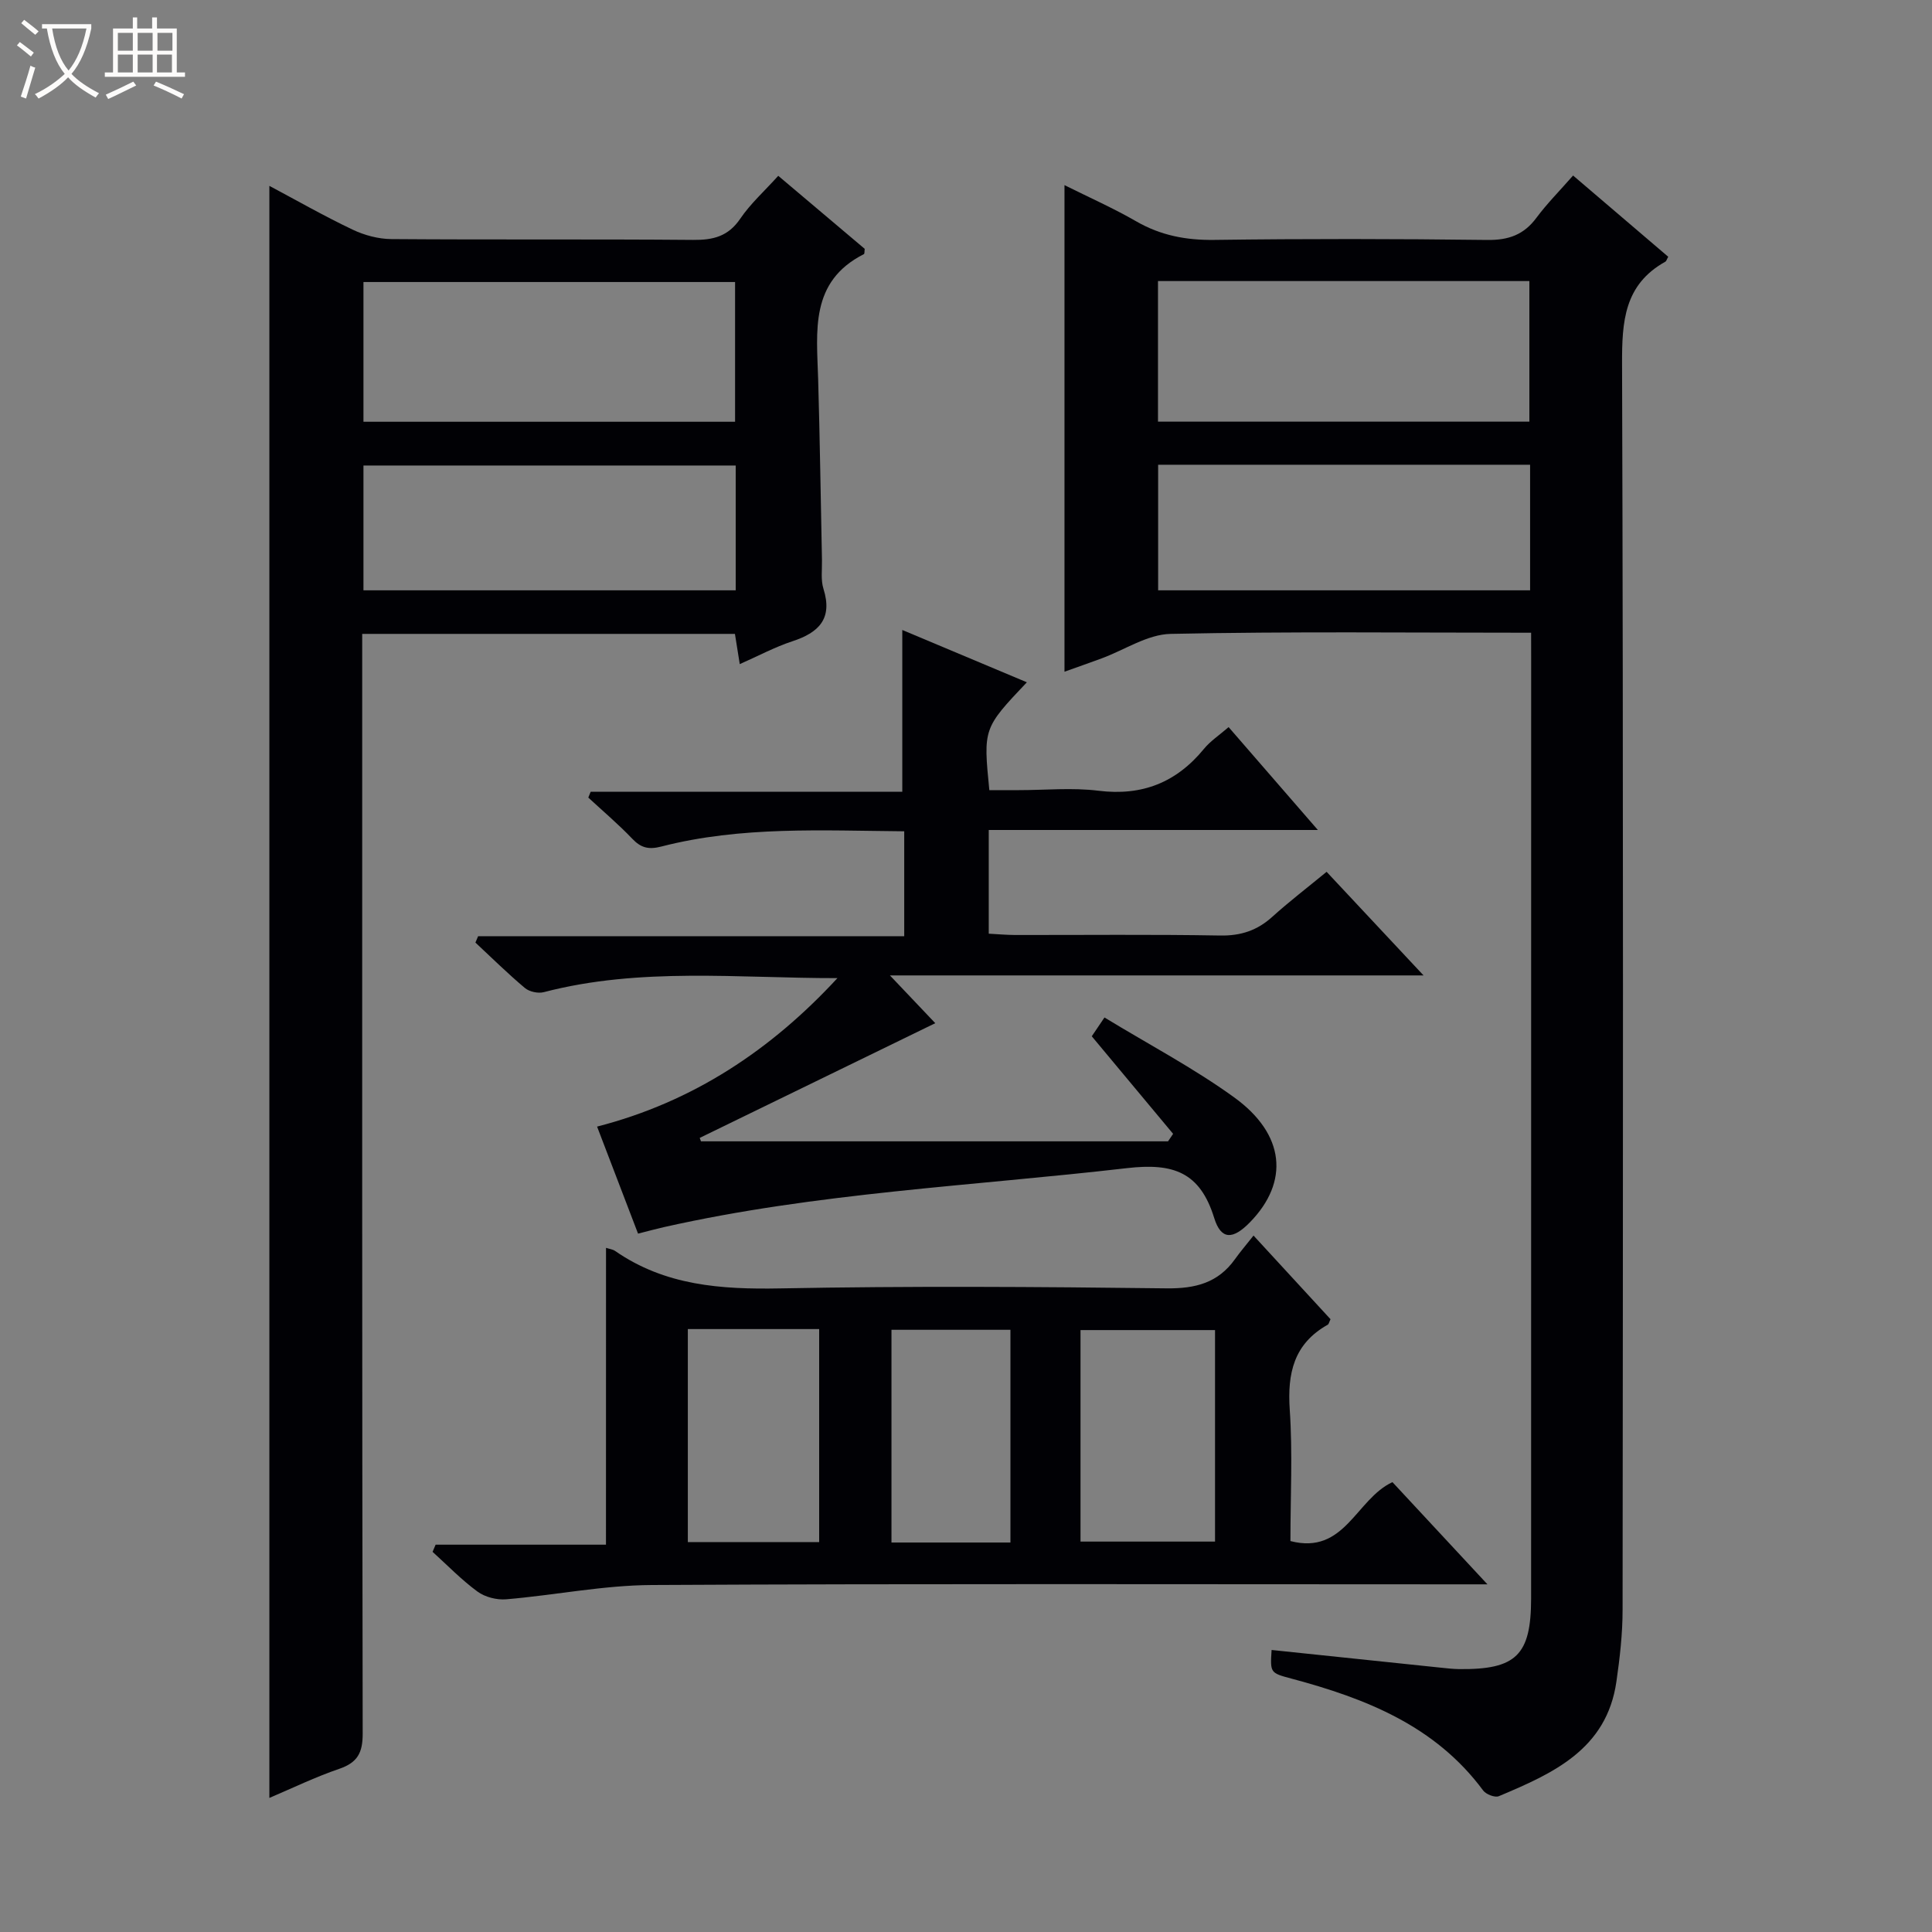
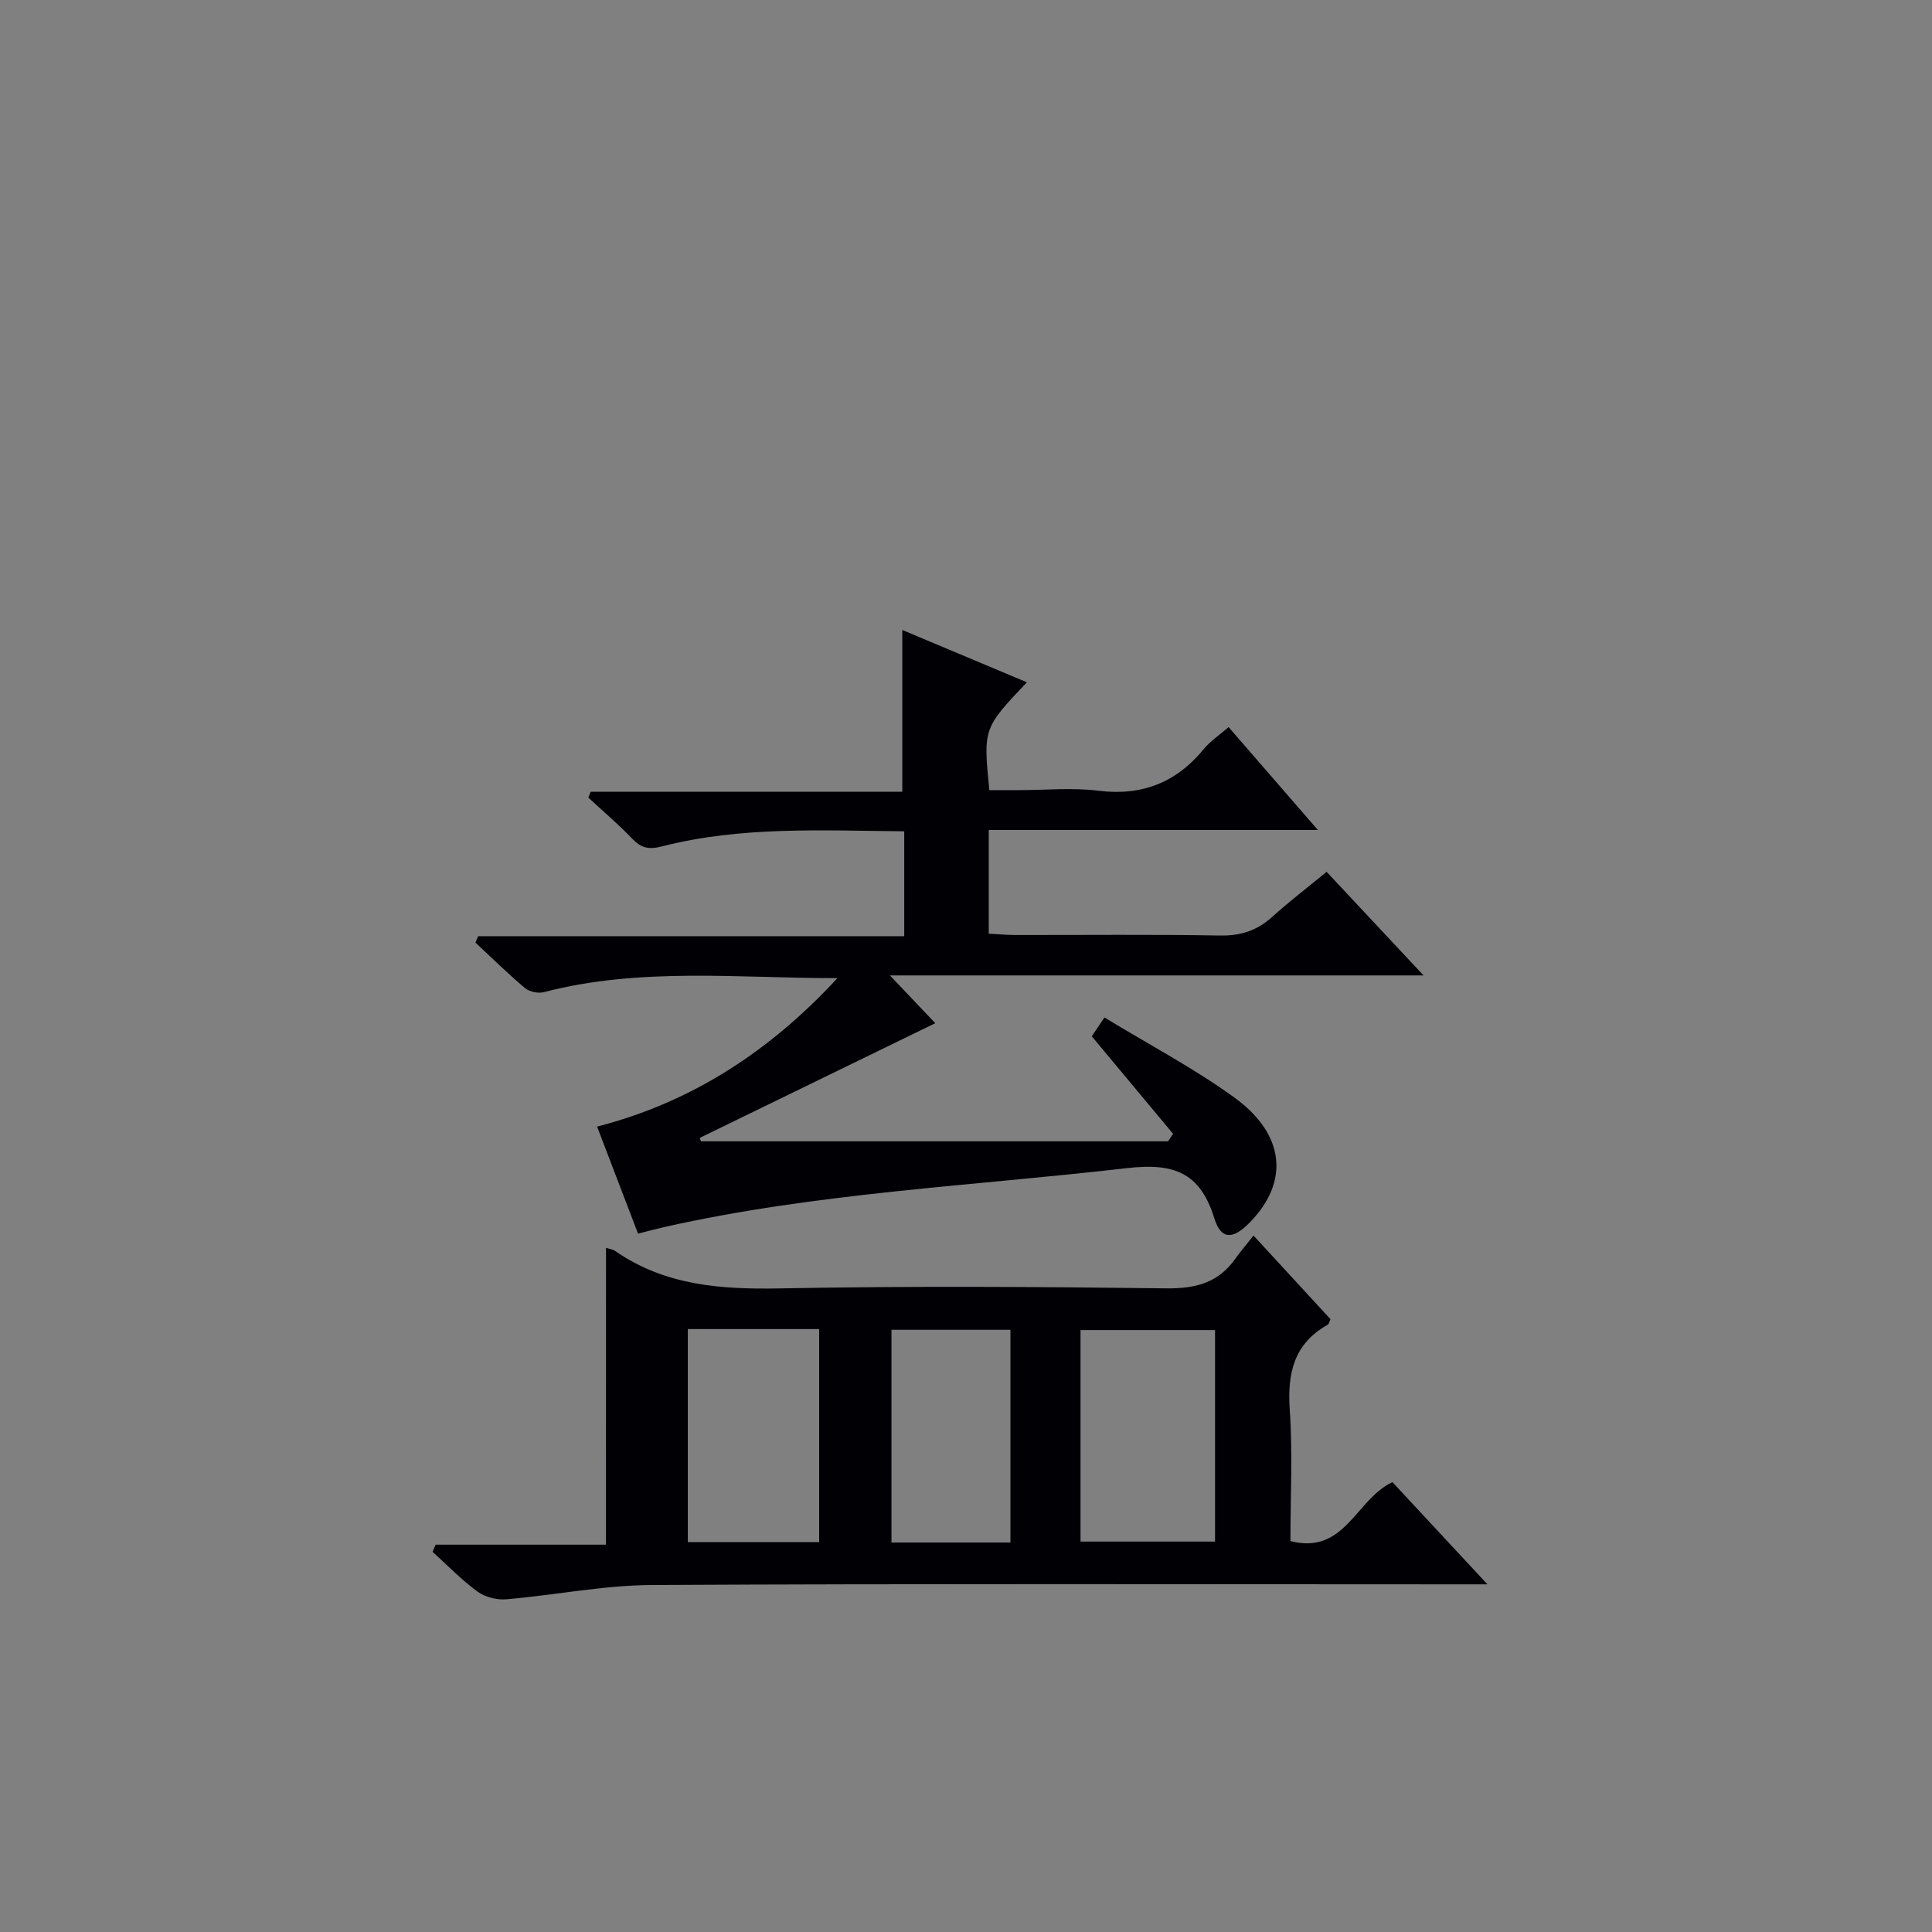
<svg xmlns="http://www.w3.org/2000/svg" enable-background="new 0 0 400 400" viewBox="0 0 400 400">
  <rect x="0" y="0" width="400" height="400" fill="#808080" stroke="none" />
-   <path d="m6.4 11.7c-1-.8-1.9-1.6-2.9-2.3l.6-.7c.9.7 1.9 1.4 2.9 2.2zm-2.1 8.3c.7-2.1 1.4-4.2 2-6.4.2.1.6.3 1 .4-.7 2.3-1.3 4.4-1.9 6.4zm3-12.8c-1.1-.9-2.1-1.7-2.9-2.4l.6-.7c1 .8 2 1.5 3 2.4zm1.4-1.3v-.9h10.2v.9c-.9 4.2-2.3 7.3-4.1 9.4 1.3 1.4 3.2 2.7 5.7 4-.2.2-.4.5-.7.9-2.5-1.4-4.4-2.7-5.7-4.2-1.4 1.5-3.5 3-6.1 4.4 0 0 0 0-.1-.1-.3-.4-.5-.7-.7-.8 2.7-1.3 4.7-2.8 6.2-4.2-1.8-2.2-3-5.3-3.7-9.4zm9.2 0h-7.1c.6 3.8 1.7 6.7 3.4 8.7 1.7-2.1 2.9-4.8 3.7-8.7z" fill="#fcfbfa" />
-   <path d="m31.6 3.6h.9v2.3h4.1v9.1h1.7v.9h-16.6v-.9h1.7v-9.1h4.1v-2.3h.9v2.3h3.1v-2.3zm-4 13.3.6.8c-1.9.9-3.8 1.9-5.8 2.8-.2-.3-.3-.6-.5-.9 2-.9 3.9-1.8 5.7-2.7zm-3.2-10.1v3.7h3.1v-3.7zm0 4.5v3.7h3.1v-3.7zm4.1-4.5v3.7h3.1v-3.7zm0 4.5v3.7h3.1v-3.7zm9.1 9.1c-2.1-1.1-4.1-2-5.8-2.7l.5-.8c2.2.9 4.1 1.8 5.8 2.6zm-1.9-13.6h-3.1v3.7h3.1zm-3.2 4.5v3.7h3.1v-3.7z" fill="#fcfbfa" />
  <g fill="#010105">
-     <path d="m317 131c-25.36 0-50.01-.28-74.64.24-4.79.1-9.51 3.31-14.27 5.07-2.47.91-4.96 1.78-7.7 2.76 0-33.53 0-66.68 0-100.74 5.03 2.51 10.09 4.75 14.86 7.5 5.08 2.93 10.33 3.92 16.19 3.84 18.82-.25 37.66-.23 56.48.01 4.4.06 7.58-1.07 10.19-4.6 2.17-2.92 4.77-5.53 7.58-8.74 6.7 5.72 13.21 11.28 19.7 16.82-.29.5-.37.89-.6 1.02-8.52 4.75-8.99 12.37-8.96 21.18.28 85.97.19 171.95.11 257.93 0 4.96-.57 9.95-1.28 14.87-2.02 14.05-13.15 19.01-24.34 23.72-.81.34-2.66-.38-3.25-1.18-9.93-13.42-24.34-19.06-39.68-23.16-4.42-1.18-4.42-1.19-4.12-5.93 11.63 1.22 23.26 2.44 34.9 3.65 1.32.14 2.64.29 3.96.31 11.78.12 14.86-2.89 14.87-14.62.01-64.98.01-129.96.01-194.94-.01-1.47-.01-2.94-.01-5.01zm-.36-43.7c0-9.94 0-19.5 0-29.11-25.78 0-51.19 0-76.89 0v29.11zm.15 8.92c-25.98 0-51.39 0-77.01 0v26h77.01c0-8.8 0-17.23 0-26z" />
-     <path d="m55.77 372.24c0-111.38 0-222.32 0-333.76 5.58 2.97 11.3 6.24 17.23 9.06 2.45 1.17 5.34 1.94 8.03 1.96 20.82.16 41.65-.01 62.47.17 4.16.04 7.27-.72 9.76-4.39 2.11-3.11 5-5.7 7.87-8.88 6.11 5.16 12.03 10.16 17.9 15.12-.07.5-.01 1.02-.18 1.1-11.24 5.69-9.75 15.97-9.46 25.9.36 12.47.53 24.95.79 37.42.04 2-.27 4.12.31 5.97 1.95 6.21-.97 9.07-6.47 10.87-3.59 1.18-6.97 3-10.86 4.72-.37-2.32-.67-4.18-1-6.26-25.59 0-51.02 0-77.17 0v5.78c0 73.97-.04 147.94.1 221.9.01 3.98-1.07 5.99-4.83 7.29-4.96 1.69-9.71 4-14.49 6.03zm96.42-284.92c0-9.99 0-19.52 0-28.93-25.93 0-51.46 0-76.94 0v28.93zm.13 9.06c-26.06 0-51.59 0-77.07 0v25.84h77.07c0-8.77 0-17.18 0-25.84z" />
    <path d="m173.38 202.51c-20.45.03-40.82-2.31-60.81 2.91-1.17.3-2.97-.09-3.89-.86-3.55-2.98-6.86-6.25-10.25-9.41.19-.44.37-.88.56-1.32h88.22c0-7.63 0-14.51 0-21.72-16.99-.14-33.79-1.09-50.26 3.15-2.63.68-4.23.31-6.06-1.62-2.86-3-6.04-5.69-9.09-8.51.16-.4.32-.8.49-1.2h64.52c0-11.53 0-22.35 0-33.5 8.38 3.52 17.02 7.15 25.79 10.83-9.03 9.54-9.03 9.54-7.77 22.33h6.09c5.5 0 11.06-.55 16.48.12 9.07 1.13 16.15-1.7 21.87-8.67 1.34-1.63 3.19-2.84 5.1-4.5 6.06 6.98 11.91 13.72 18.48 21.3-23.25 0-45.56 0-68.14 0v21.47c1.88.1 3.64.26 5.4.27 14.16.02 28.33-.14 42.48.11 4.3.08 7.69-1.04 10.82-3.87 3.45-3.12 7.15-5.95 11.25-9.32 6.49 6.94 12.87 13.75 20.07 21.45-37.23 0-73.23 0-110.48 0 3.6 3.8 6.39 6.73 9.39 9.89-16.41 7.99-32.59 15.87-48.77 23.75.09.24.17.47.26.71h96.7c.35-.52.7-1.04 1.05-1.55-5.52-6.62-11.05-13.25-16.84-20.2.52-.77 1.32-1.96 2.63-3.89 9.11 5.55 18.41 10.44 26.84 16.53 10.6 7.66 11.44 17.52 3.27 25.88-3.53 3.61-5.97 3.68-7.39-.89-2.94-9.51-8.46-11.44-18.07-10.33-31.97 3.7-64.21 5.1-95.76 12.19-1.61.36-3.2.8-5.46 1.37-2.77-7.24-5.53-14.45-8.48-22.16 19.89-5.11 36.05-15.89 49.76-30.74z" />
    <path d="m125.47 258.35c.68.23 1.38.3 1.89.65 10.36 7.19 21.95 7.98 34.18 7.75 26.65-.51 53.31-.34 79.96-.01 6.01.07 10.69-1.13 14.2-6.06 1.06-1.49 2.26-2.88 3.83-4.87 5.78 6.28 10.9 11.84 15.94 17.32-.29.59-.35 1.01-.58 1.14-7.01 3.93-8.38 10.04-7.86 17.61.61 8.93.14 17.93.14 27.18 11.28 2.93 13.55-8.69 21.12-12.2 6.11 6.57 12.42 13.35 19.67 21.16-2.71 0-4.39 0-6.07 0-55.64 0-111.29-.16-166.93.14-10.06.05-20.11 2.11-30.18 2.96-1.94.16-4.37-.46-5.92-1.6-3.33-2.44-6.23-5.45-9.3-8.23.21-.49.42-.99.63-1.48h35.27c.01-20.93.01-41.02.01-61.46zm98.24 60.82h27.85c0-14.83 0-29.23 0-43.79-9.44 0-18.6 0-27.85 0zm-81.3-44v44.1h27.19c0-14.86 0-29.39 0-44.1-9.12 0-17.91 0-27.19 0zm66.79 44.19c0-15.06 0-29.57 0-44.04-8.46 0-16.53 0-24.63 0v44.04z" />
  </g>
</svg>